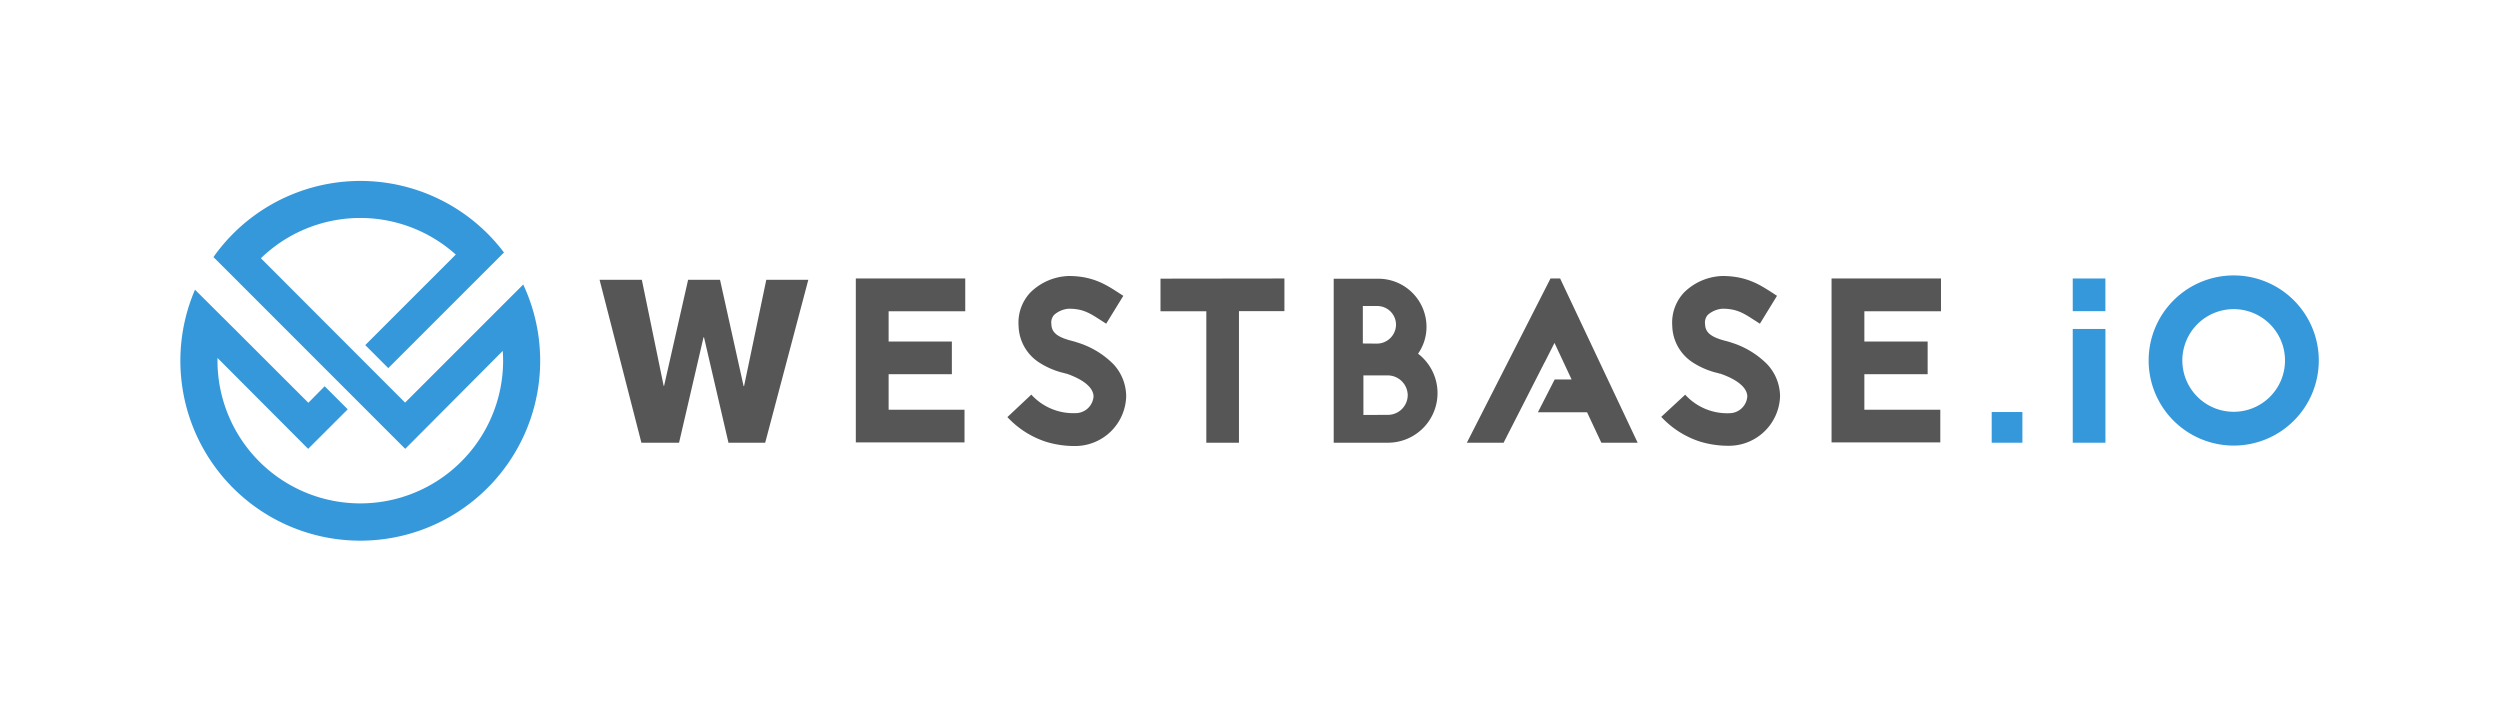
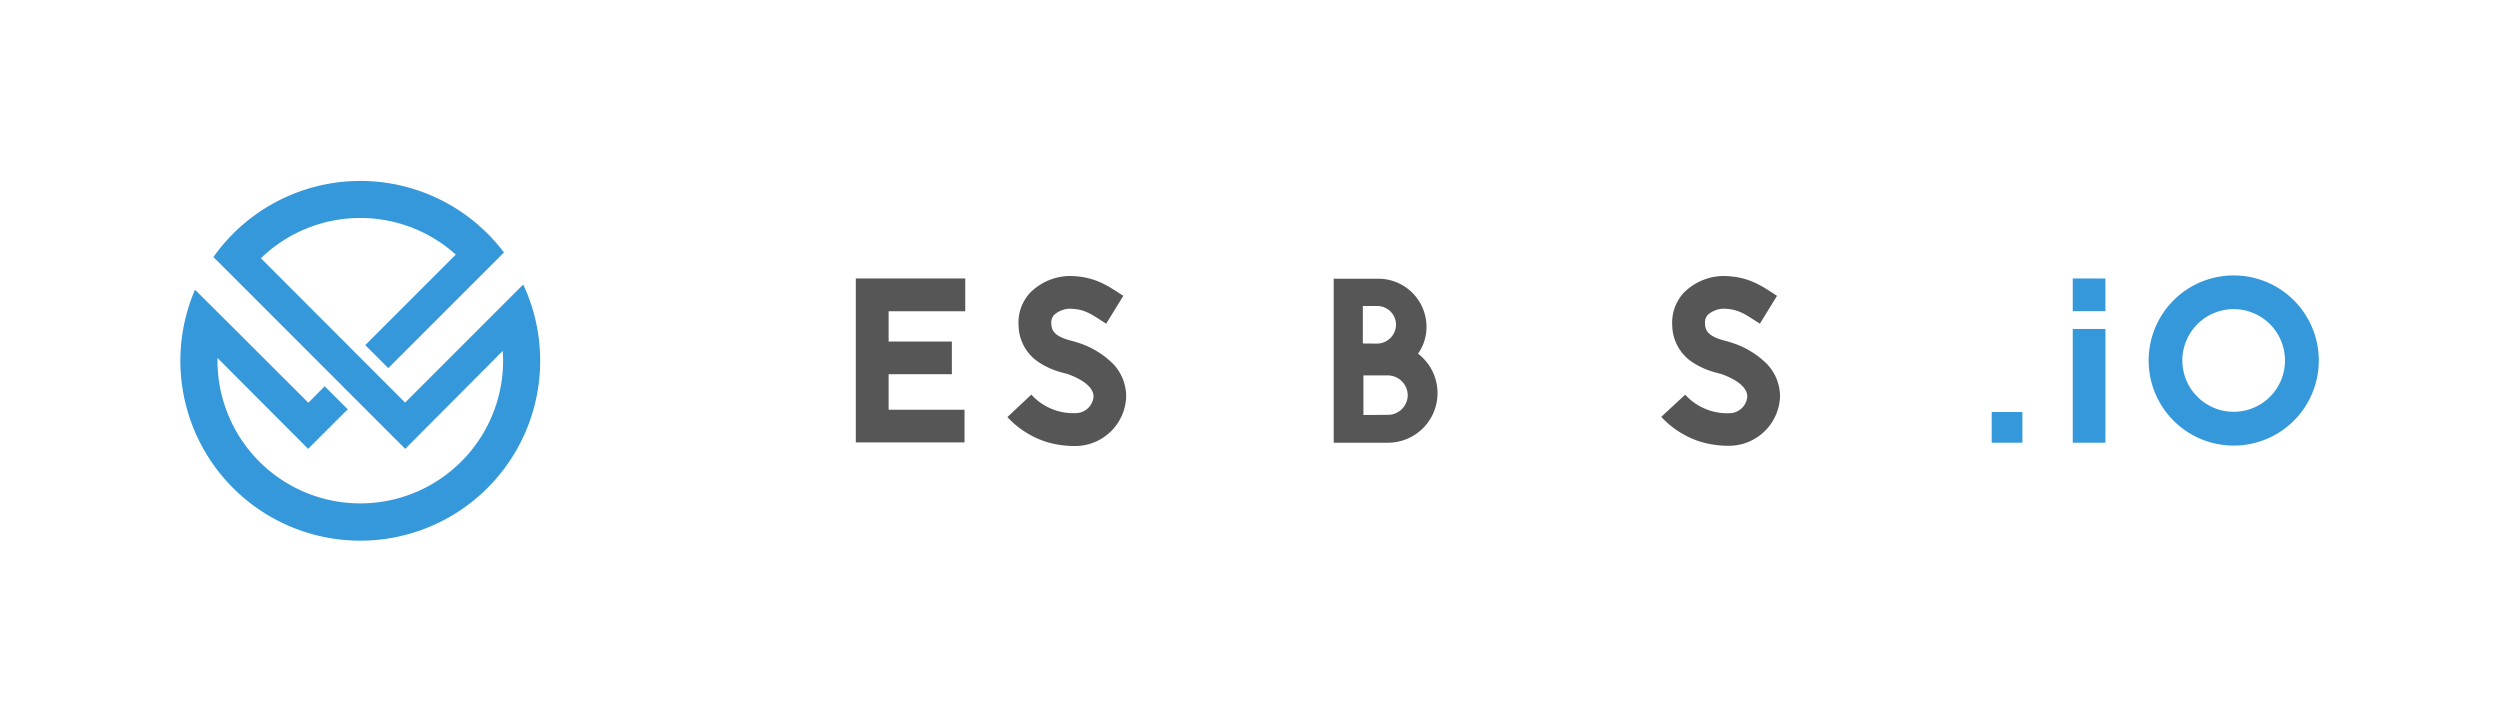
<svg xmlns="http://www.w3.org/2000/svg" id="Logo_AWK" data-name="Logo AWK" viewBox="0 0 612.69 176.81">
  <defs>
    <style>.cls-1{fill:#3498db;}.cls-2{fill:#575656;}</style>
  </defs>
  <path class="cls-1" d="M121.28,76.67h0l-22,22L63.94,63.29a35,35,0,0,1,47.76-.9L89.52,84.57l5.64,5.65L117,68.38h0l6.51-6.5A44.08,44.08,0,0,0,52.31,63l6.55,6.54h0l34.8,34.81h0L99.31,110,123.21,86c.05.78.09,1.57.09,2.37a35,35,0,0,1-70,0c0-.22,0-.43,0-.65L75.52,110l.16-.16h0l9.54-9.53-5.65-5.65-4,4.05L57.73,80.89l0,0L47.79,71a44.09,44.09,0,1,0,80.44-1.27Z" />
-   <path class="cls-2" d="M157.3,68.57l5.35,26h.1l5.89-26h7.82l5.78,26.06h.11l5.45-26.06h10.3L187.53,108.5h-9l-6-25.85h-.11l-6,25.85h-9.23L146.94,68.57Z" />
  <path class="cls-2" d="M236.56,76.29H217.78V83.7h15.5v8h-15.5v8.72h18.6v8H209.74V68.25h26.82Z" />
  <path class="cls-2" d="M260.88,91.45a19.34,19.34,0,0,1-6.08-2.53,11,11,0,0,1-5.17-9.07,10.76,10.76,0,0,1,2.93-8.21,14,14,0,0,1,9.36-4c5.85,0,9.13,2.12,12.05,4l1.33.86-4.2,6.83-1.43-.92c-2.59-1.66-4.25-2.75-7.75-2.75a6.12,6.12,0,0,0-3.56,1.49,2.79,2.79,0,0,0-.69,2.3c.05,2.06,1.49,3.21,5.17,4.13.45.11.8.23,1.14.34a21.2,21.2,0,0,1,8.9,5.34A11.63,11.63,0,0,1,276,97.19a12.52,12.52,0,0,1-12.46,12.12,23.88,23.88,0,0,1-7.06-1,22.27,22.27,0,0,1-9.59-6.09l5.86-5.51a13.9,13.9,0,0,0,10.79,4.54A4.42,4.42,0,0,0,268,97.19c0-2.18-2.47-4.19-6.66-5.63l-.17,0Z" />
-   <path class="cls-2" d="M314.78,68.25v8H303.64V108.5h-8V76.29H284.41v-8Z" />
  <path class="cls-2" d="M337.83,68.31A11.79,11.79,0,0,1,349.6,80.08a11.39,11.39,0,0,1-2.07,6.6,12.16,12.16,0,0,1-7.41,21.82H326.86V68.31Zm-.35,15.9a4.69,4.69,0,0,0,4.65-4.65A4.59,4.59,0,0,0,337.48,75H334v9.18ZM340,101.67A4.87,4.87,0,0,0,345,96.85,4.93,4.93,0,0,0,340,92h-5.86v9.7Z" />
  <path class="cls-2" d="M421.09,91.45A19.46,19.46,0,0,1,415,88.92a11,11,0,0,1-5.17-9.07,10.76,10.76,0,0,1,2.93-8.21,14,14,0,0,1,9.36-4c5.86,0,9.13,2.12,12.06,4l1.32.86-4.19,6.83-1.44-.92c-2.58-1.66-4.25-2.75-7.75-2.75a6.12,6.12,0,0,0-3.56,1.49,2.83,2.83,0,0,0-.69,2.3c.06,2.06,1.49,3.21,5.17,4.13.46.11.8.23,1.15.34a21.33,21.33,0,0,1,8.9,5.34,11.63,11.63,0,0,1,3.16,7.87,12.54,12.54,0,0,1-12.47,12.12,23.92,23.92,0,0,1-7.06-1,22.27,22.27,0,0,1-9.59-6.09L413,96.73a13.91,13.91,0,0,0,10.79,4.54,4.43,4.43,0,0,0,4.43-4.08c0-2.18-2.47-4.19-6.66-5.63l-.18,0Z" />
-   <path class="cls-2" d="M475.69,76.29H456.91V83.7h15.51v8H456.91v8.72h18.61v8H448.87V68.25h26.82Z" />
-   <polygon class="cls-2" points="382.35 68.25 379.99 68.25 359.49 108.5 368.51 108.5 368.56 108.41 368.54 108.4 372.3 101.04 372.3 101.04 372.3 101.04 378.55 88.78 378.57 88.78 380.97 84.04 385.16 93 381.01 93 376.9 101.04 388.95 101.04 392.45 108.5 401.35 108.5 382.35 68.25" />
  <polygon class="cls-1" points="495.39 100.98 494.8 100.98 494.2 100.98 493.61 100.98 493.02 100.98 492.43 100.98 491.84 100.98 491.25 100.98 490.66 100.98 490.07 100.98 489.48 100.98 488.89 100.98 488.3 100.98 488.12 100.98 488.12 102.18 488.12 103.92 488.12 105.67 488.12 107.41 488.12 108.5 488.49 108.5 489.08 108.5 489.67 108.5 490.26 108.5 490.85 108.5 491.44 108.5 492.03 108.5 492.62 108.5 493.21 108.5 493.8 108.5 494.39 108.5 494.98 108.5 495.57 108.5 495.64 108.5 495.64 106.96 495.64 105.22 495.64 103.47 495.64 101.73 495.64 100.98 495.39 100.98" />
  <rect class="cls-1" x="507.98" y="68.25" width="8" height="8.01" />
  <polygon class="cls-1" points="507.98 80.62 507.98 100.46 507.98 108.5 515.99 108.5 515.99 100.46 515.99 80.62 507.98 80.62" />
  <path class="cls-1" d="M547.43,67.5a20.85,20.85,0,1,0,20.85,20.85A20.85,20.85,0,0,0,547.43,67.5Zm0,33.42A12.58,12.58,0,1,1,560,88.35,12.57,12.57,0,0,1,547.43,100.92Z" />
</svg>